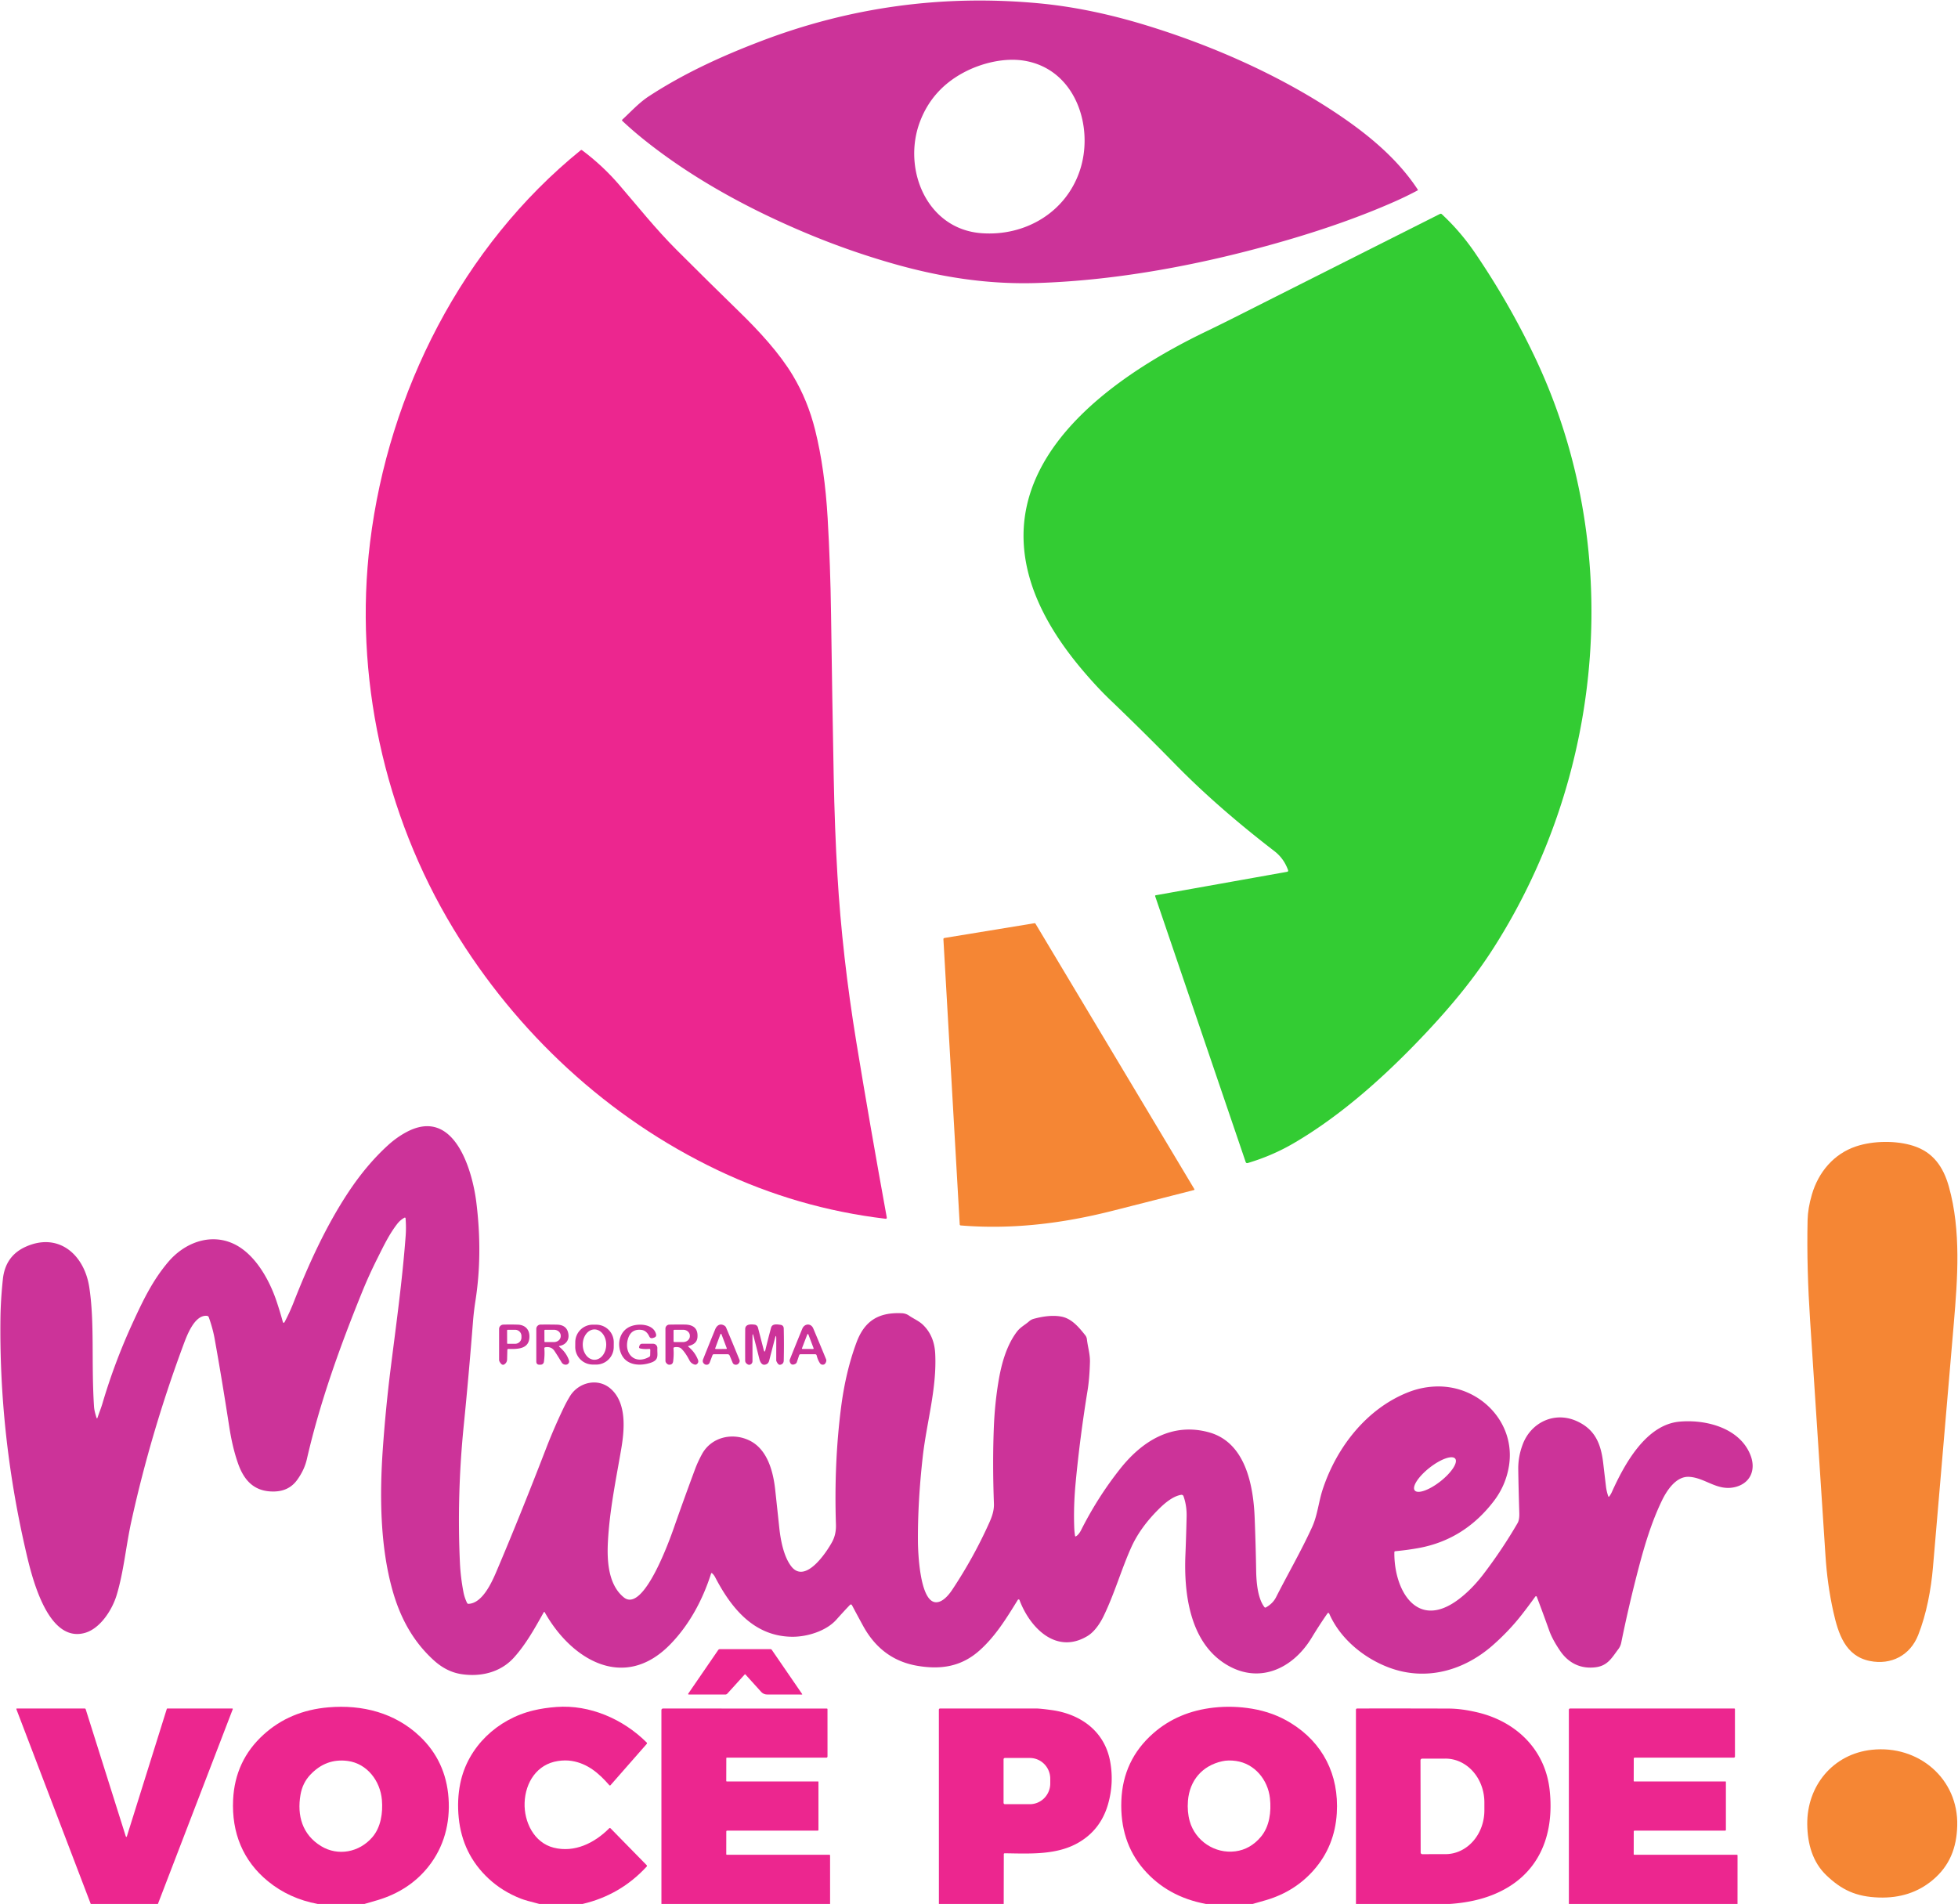
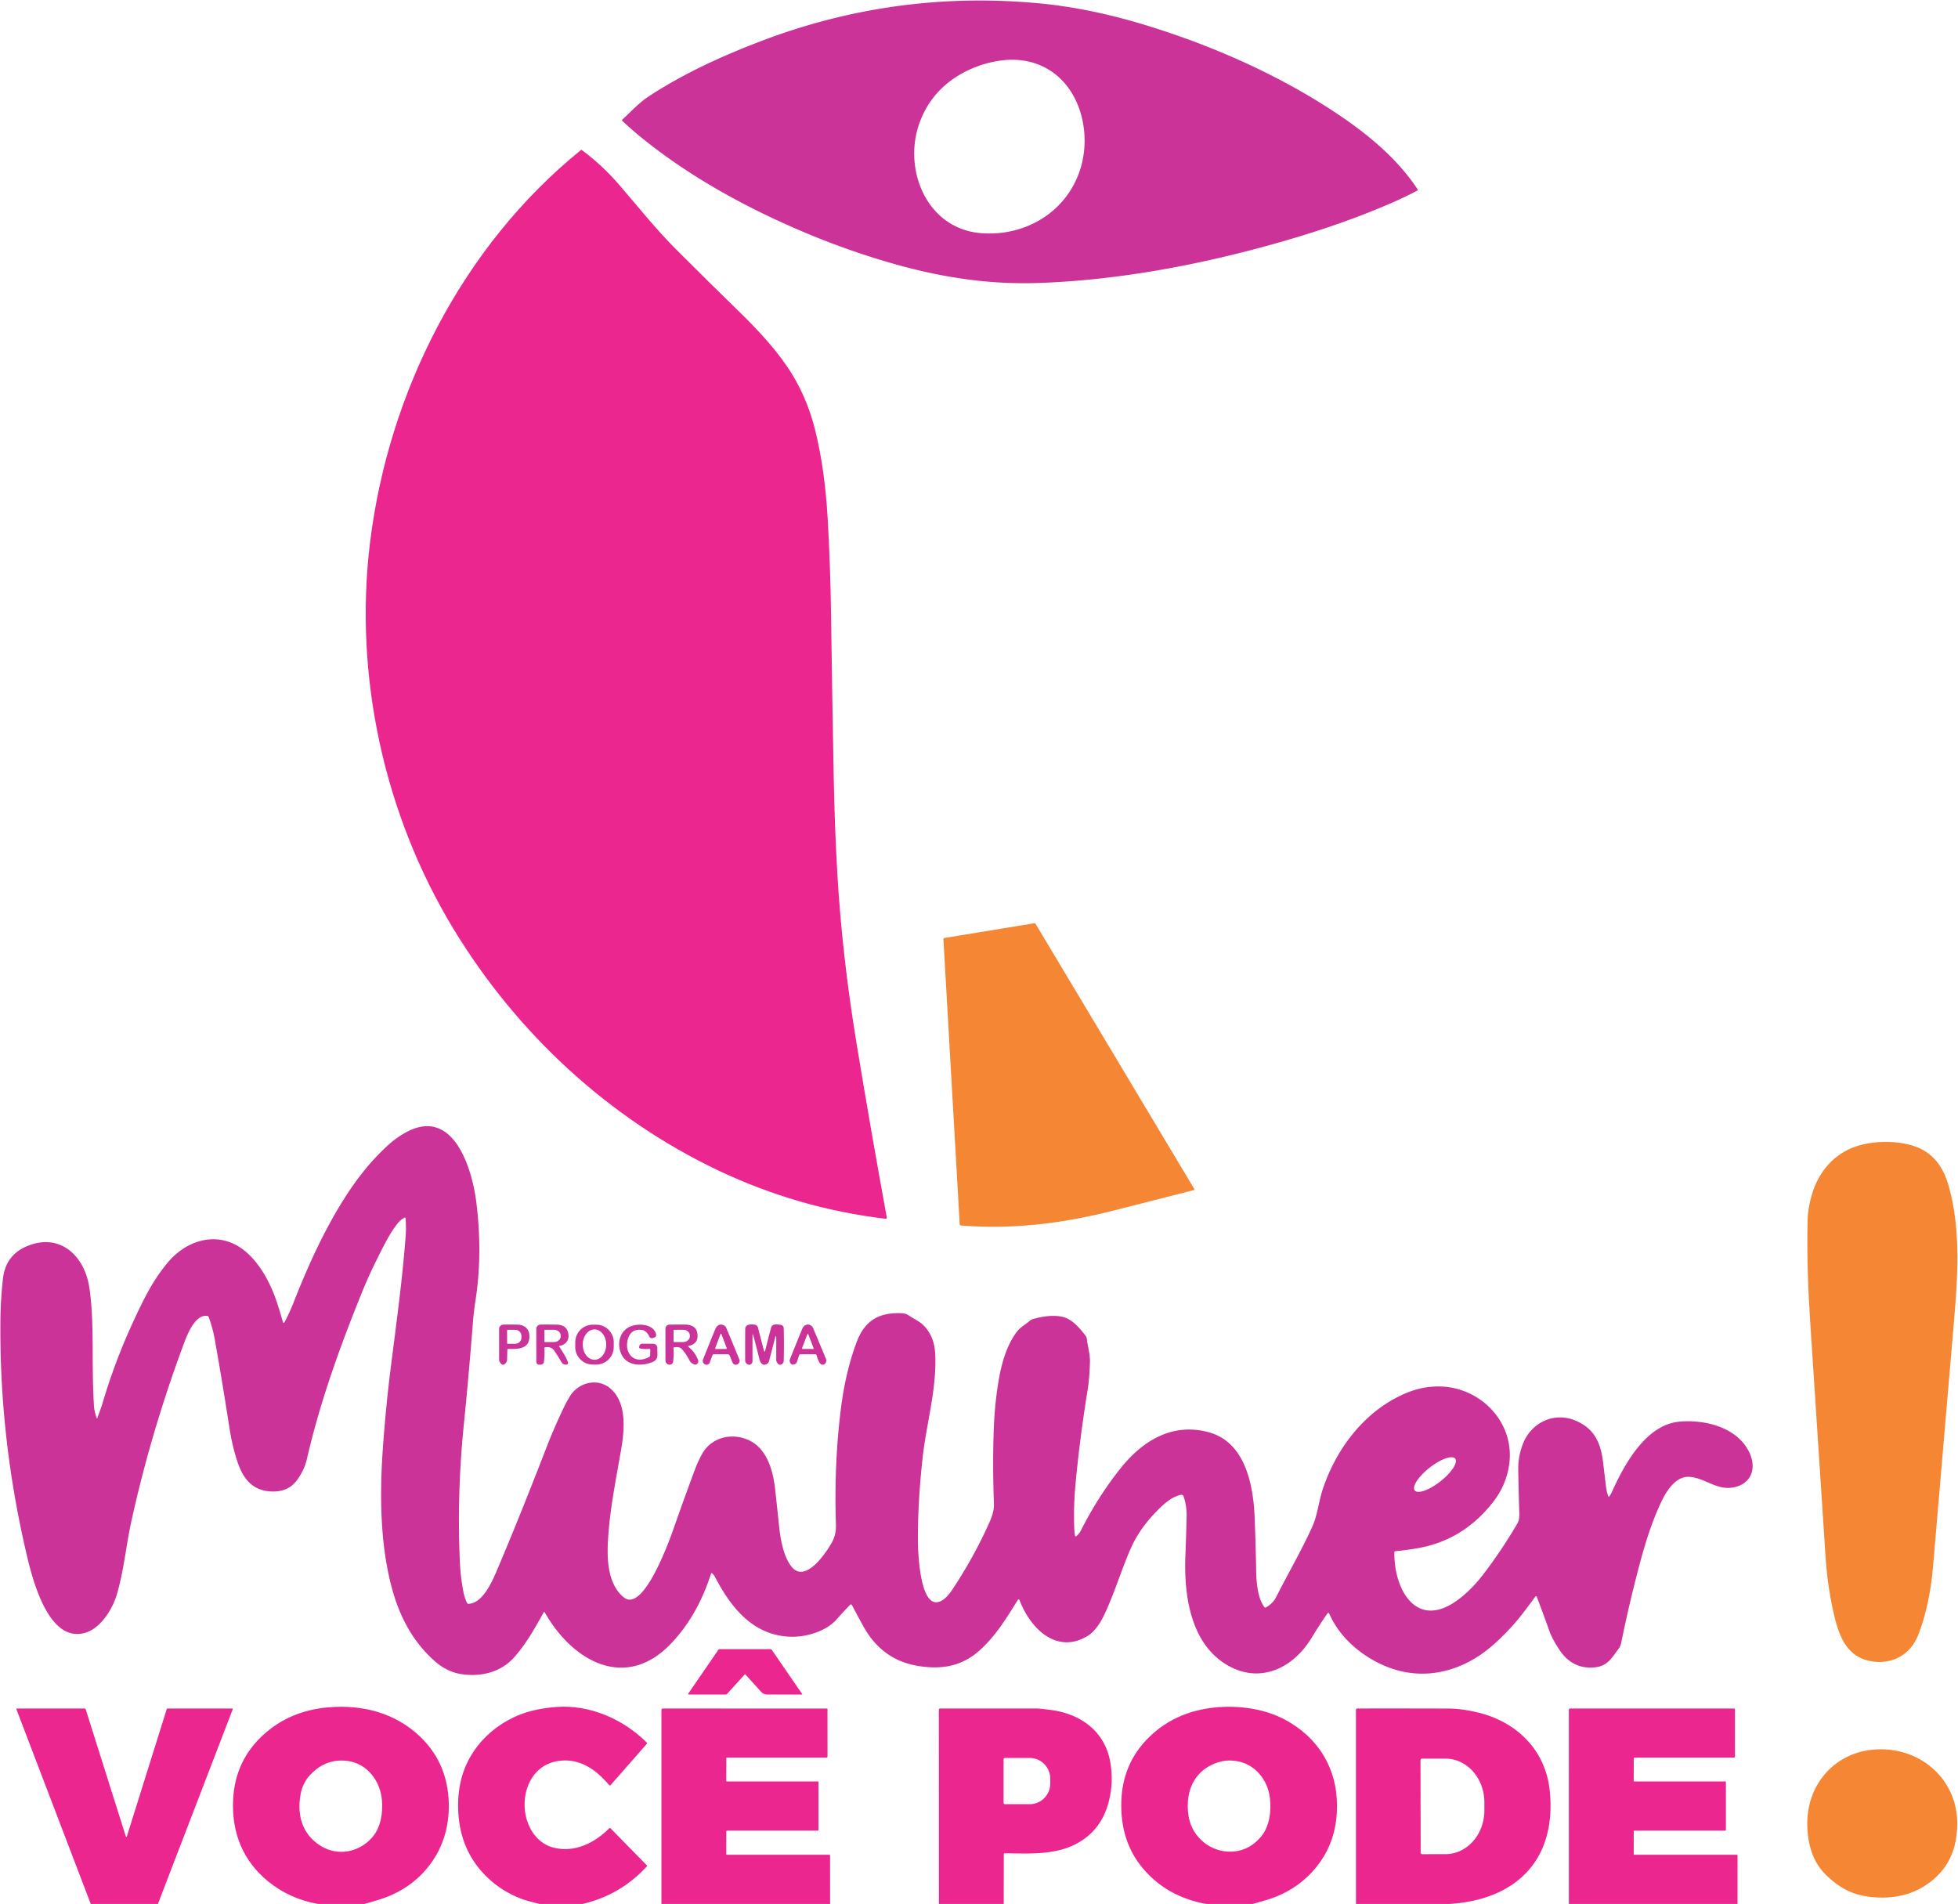
<svg xmlns="http://www.w3.org/2000/svg" version="1.1" viewBox="0.00 0.00 1122.00 1091.00">
  <path fill="#cc3399" d=" M 461.33 133.31 C 428.65 119.54 396.76 102.18 369.34 80.28 Q 362.65 74.94 356.65 69.31 Q 356.22 68.90 356.66 68.50 C 361.63 63.92 366.15 58.87 371.90 55.12 C 391.58 42.28 412.88 32.43 435.82 23.67 Q 512.92 -5.81 595.33 1.90 Q 624.45 4.63 656.46 14.40 C 694.44 25.99 732.30 42.74 764.74 64.18 C 783.13 76.34 800.51 90.49 812.43 108.64 A 0.35 0.34 -30.7 0 1 812.30 109.13 Q 805.81 112.58 799.18 115.51 Q 771.43 127.79 736.06 138.03 C 690.52 151.23 641.32 160.73 594.04 162.18 C 565.24 163.07 537.84 158.63 510.20 150.62 Q 485.29 143.41 461.33 133.31 Z M 562.48 133.63 C 587.24 135.45 610.56 121.94 618.69 97.99 C 627.19 72.97 616.44 39.71 587.02 34.80 C 575.72 32.92 562.59 36.06 552.41 41.45 Q 534.25 51.06 527.18 69.69 C 516.96 96.65 530.92 131.32 562.48 133.63 Z" />
  <path fill="#ec268f" d=" M 212.06 310.76 C 222.63 224.62 264.96 141.04 332.74 86.11 Q 333.15 85.78 333.56 86.09 Q 345.33 94.89 354.71 105.79 C 365.40 118.19 375.78 131.27 387.67 143.15 Q 406.04 161.51 423.66 178.67 C 435.15 189.86 446.65 202.39 454.24 215.01 Q 462.89 229.39 467.14 246.55 Q 472.64 268.73 474.27 296.89 Q 475.84 323.89 476.22 352.00 Q 476.89 400.60 477.73 444.50 Q 478.31 475.12 479.88 501.51 Q 482.62 547.76 490.73 597.27 Q 498.57 645.06 508.14 697.57 Q 508.30 698.47 507.39 698.37 Q 457.19 692.41 411.25 670.53 C 348.56 640.68 295.93 591.80 259.78 532.16 C 220.01 466.54 202.70 386.96 212.06 310.76 Z" />
-   <path fill="#33cc33" d=" M 737.47 499.58 Q 738.40 499.41 738.08 498.53 Q 735.68 491.88 730.25 487.70 C 710.59 472.57 691.01 455.88 673.33 437.81 Q 655.25 419.33 636.12 401.00 Q 628.96 394.15 620.87 384.66 C 602.80 363.46 587.65 338.03 586.58 310.14 C 584.33 252.08 645.19 212.05 691.09 189.96 Q 699.45 185.93 707.74 181.75 Q 766.47 152.13 825.15 122.59 A 0.93 0.92 52.8 0 1 826.21 122.74 Q 836.89 132.66 845.29 144.99 Q 864.93 173.84 879.71 205.03 C 930.67 312.54 920.12 442.40 855.97 543.03 C 844.69 560.72 831.62 576.48 816.60 592.42 C 794.16 616.23 768.76 639.09 741.26 655.13 Q 729.08 662.24 715.05 666.43 Q 714.10 666.71 713.79 665.78 L 661.94 513.52 A 0.40 0.39 75.8 0 1 662.24 513.01 L 737.47 499.58 Z" />
  <path fill="#f58634" d=" M 593.39 529.33 L 684.37 681.33 Q 684.66 681.80 684.12 681.94 Q 660.81 687.91 637.50 693.82 C 608.92 701.07 580.13 704.61 550.58 702.21 Q 549.98 702.16 549.95 701.56 L 540.61 538.26 Q 540.57 537.58 541.24 537.47 L 592.75 529.03 A 0.63 0.62 69.8 0 1 593.39 529.33 Z" />
  <path fill="#cc3399" d=" M 312.11 923.81 A 0.28 0.28 0.0 0 0 311.62 923.81 C 306.57 932.82 301.47 942.08 294.53 949.79 C 286.84 958.33 275.48 961.03 264.30 959.30 Q 255.88 957.99 248.67 951.47 C 236.64 940.59 229.27 926.93 224.82 910.94 C 217.79 885.66 217.50 856.85 219.38 830.04 Q 221.02 806.86 223.82 784.48 C 227.00 759.11 230.54 733.84 232.45 708.26 Q 232.82 703.30 232.40 698.09 A 0.41 0.41 0.0 0 0 231.79 697.76 Q 229.38 699.05 227.60 701.35 C 223.00 707.28 219.79 714.03 216.35 720.90 Q 211.35 730.85 207.46 740.46 C 194.85 771.56 183.38 803.27 175.84 836.13 Q 174.43 842.31 170.25 848.07 Q 165.68 854.37 157.45 854.65 C 145.84 855.03 139.87 848.45 136.39 838.55 C 133.99 831.70 132.46 824.60 131.36 817.51 Q 127.03 789.53 122.98 767.05 Q 121.94 761.30 119.68 754.92 Q 119.38 754.06 118.48 753.99 C 111.35 753.44 106.98 765.58 105.04 770.81 Q 86.43 820.96 75.25 871.85 C 72.18 885.81 70.92 900.61 66.83 914.08 C 64.28 922.49 57.41 933.29 48.53 935.72 C 26.59 941.72 17.64 901.22 14.42 887.07 Q -0.60 821.30 0.26 755.08 Q 0.40 744.61 1.66 732.89 Q 3.11 719.54 14.91 714.33 C 33.69 706.03 48.22 719.00 51.11 737.34 C 54.31 757.66 52.25 780.75 53.87 805.88 C 54.01 808.12 54.62 810.14 55.25 812.21 Q 55.58 813.29 55.93 812.22 C 56.80 809.60 57.92 806.87 58.69 804.26 Q 65.64 780.69 75.87 758.39 C 81.93 745.20 87.43 733.71 96.40 723.14 C 105.78 712.08 120.29 706.64 133.46 712.54 C 145.66 718.00 154.11 732.63 158.49 745.69 Q 160.44 751.51 161.99 757.17 Q 162.44 758.79 163.22 757.31 Q 166.03 751.96 168.26 746.29 C 176.97 724.08 187.03 702.17 199.69 683.09 Q 210.08 667.43 222.21 656.35 Q 227.32 651.68 232.99 648.67 C 260.17 634.22 270.62 670.27 272.94 688.86 Q 276.64 718.52 272.45 745.36 Q 271.51 751.34 271.04 757.31 Q 268.56 788.79 265.74 816.88 C 263.10 843.03 262.34 869.55 263.55 895.49 Q 263.93 903.69 265.56 912.24 Q 266.20 915.58 267.64 918.51 Q 267.91 919.06 268.52 919.03 C 276.34 918.70 281.67 907.04 284.30 900.89 Q 297.58 869.73 313.01 829.77 Q 317.28 818.72 322.72 807.28 Q 324.47 803.58 326.54 800.16 C 331.45 792.05 342.62 789.29 350.01 795.84 C 359.38 804.14 357.81 819.73 355.90 830.81 C 352.89 848.25 349.31 865.55 348.36 883.40 C 347.75 894.60 348.63 908.22 357.51 915.36 C 368.86 924.50 383.97 881.74 386.32 874.99 Q 391.60 859.88 398.24 842.00 Q 399.84 837.69 402.26 833.25 C 407.65 823.37 419.88 820.64 429.67 825.54 C 439.69 830.56 443.04 842.95 444.21 853.59 Q 445.36 864.14 446.53 875.21 C 447.27 882.24 448.98 891.75 453.37 897.49 C 461.44 908.05 473.78 889.27 476.91 883.42 Q 479.20 879.13 479.02 873.62 Q 477.87 838.35 481.96 806.47 Q 484.60 785.91 490.83 769.19 C 495.48 756.72 503.63 751.89 516.83 752.51 Q 519.08 752.61 520.92 753.88 C 523.61 755.73 526.67 756.97 528.99 759.24 Q 535.38 765.49 535.90 775.60 C 536.93 795.61 530.97 815.08 528.76 834.79 Q 525.84 860.81 526.01 883.38 C 526.06 889.66 527.08 916.83 535.79 918.08 C 539.87 918.66 543.69 913.94 545.69 910.92 Q 558.01 892.35 566.87 872.59 C 568.44 869.09 569.70 865.58 569.55 861.60 Q 568.67 837.80 569.54 817.08 Q 570.08 804.37 572.09 792.03 C 573.74 781.93 576.61 771.21 582.69 763.14 C 584.70 760.47 587.31 759.26 589.72 757.14 Q 590.90 756.10 592.37 755.71 Q 601.36 753.26 607.94 754.39 C 613.86 755.40 617.95 760.15 621.89 765.13 Q 622.69 766.13 622.84 767.46 C 623.34 771.88 624.69 775.97 624.58 780.38 Q 624.33 789.90 623.21 796.78 Q 618.81 823.83 616.37 849.75 Q 615.09 863.34 615.59 875.64 Q 615.68 877.87 616.03 880.00 Q 616.13 880.63 616.67 880.28 Q 618.25 879.27 619.51 876.78 Q 629.01 857.92 641.88 841.67 C 654.55 825.68 671.72 814.95 692.77 820.75 C 713.84 826.55 718.25 851.40 718.97 869.85 Q 719.58 885.46 719.82 899.95 C 719.93 906.45 720.65 915.83 724.54 920.89 Q 724.91 921.37 725.43 921.07 Q 729.39 918.84 731.21 915.26 C 737.89 902.10 745.61 888.78 751.86 875.11 C 755.02 868.18 755.57 860.70 757.93 853.52 C 765.88 829.34 783.12 807.14 807.05 797.75 Q 815.00 794.64 823.41 794.47 C 847.99 793.99 868.70 815.11 864.69 840.00 Q 862.89 851.16 855.99 860.18 Q 839.10 882.26 812.98 887.05 Q 806.73 888.19 799.55 888.88 Q 799.02 888.93 799.02 889.46 C 798.69 910.66 811.59 934.48 835.59 916.63 C 841.02 912.59 845.97 907.40 850.17 901.88 Q 860.88 887.82 869.62 872.78 Q 870.73 870.86 870.61 867.00 Q 870.16 852.37 870.01 842.00 Q 869.90 834.67 872.61 827.56 C 877.37 815.06 890.74 808.67 903.32 814.24 C 914.06 819.00 917.41 827.31 918.72 838.60 Q 919.48 845.09 920.27 851.73 Q 920.61 854.58 921.58 857.35 Q 921.79 857.96 922.18 857.45 Q 923.05 856.30 923.62 855.03 C 930.90 838.86 943.23 816.40 962.35 814.64 C 977.76 813.23 996.94 818.35 1003.04 833.72 C 1006.49 842.40 1002.87 850.33 993.69 852.25 C 983.77 854.32 977.04 846.78 967.94 846.26 C 960.57 845.84 955.29 853.77 952.36 859.81 C 946.40 872.13 942.40 885.46 938.89 898.87 Q 933.37 919.91 929.02 941.30 Q 928.61 943.34 927.36 944.99 C 923.63 949.94 921.31 954.47 914.41 955.37 C 905.81 956.48 898.75 953.00 893.93 945.87 Q 889.58 939.42 887.81 934.49 Q 884.18 924.31 880.63 914.98 A 0.48 0.48 0.0 0 0 879.79 914.87 Q 875.70 920.55 871.96 925.32 Q 864.80 934.48 855.52 942.67 C 838.89 957.35 817.17 963.48 795.98 955.56 C 781.48 950.14 767.97 938.97 761.79 924.86 Q 761.27 923.66 760.53 924.73 Q 756.09 931.12 751.61 938.49 C 740.66 956.54 720.80 965.67 701.54 953.07 C 681.71 940.11 678.38 912.89 679.28 891.01 Q 679.71 880.41 679.97 869.00 Q 680.11 862.77 678.19 857.36 A 1.21 1.20 -14.0 0 0 676.87 856.57 C 672.31 857.28 667.71 861.11 664.44 864.32 Q 653.52 875.02 648.31 886.53 C 642.67 899.00 638.68 913.17 632.32 926.24 C 630.30 930.40 627.07 935.10 623.27 937.41 C 605.14 948.45 590.02 932.45 584.21 916.86 A 0.54 0.54 0.0 0 0 583.24 916.77 C 576.70 927.34 570.51 937.51 561.36 945.70 C 550.94 955.02 539.19 956.88 525.48 954.51 Q 505.19 950.98 494.61 931.70 Q 491.67 926.33 488.28 919.95 Q 487.73 918.92 486.93 919.77 Q 483.26 923.62 479.23 928.14 C 473.45 934.60 462.55 938.00 453.81 937.90 C 432.12 937.64 419.15 921.71 409.80 903.77 Q 409.15 902.51 408.12 901.57 Q 407.64 901.13 407.45 901.75 C 402.56 917.09 394.78 931.35 383.93 942.40 C 357.38 969.47 327.16 950.73 312.11 923.81 Z M 833.889 835.855 A 14.74 4.99 -38.1 0 0 819.211 841.023 A 14.74 4.99 -38.1 0 0 810.691 854.045 A 14.74 4.99 -38.1 0 0 825.369 848.877 A 14.74 4.99 -38.1 0 0 833.889 835.855 Z" />
  <path fill="#f58634" d=" M 1099.17 936.96 C 1094.54 948.65 1083.61 954.23 1071.48 951.78 C 1057.37 948.94 1053.37 936.07 1050.56 923.53 C 1048.20 912.95 1046.77 902.39 1046.06 891.44 Q 1041.78 824.96 1037.25 756.62 C 1035.99 737.48 1035.39 718.62 1035.81 699.09 Q 1035.95 692.45 1038.28 684.47 C 1042.02 671.66 1050.82 661.16 1063.60 656.90 C 1073.32 653.66 1086.43 653.42 1096.36 656.58 C 1107.67 660.18 1113.59 668.54 1116.80 680.06 C 1123.82 705.25 1121.78 732.68 1119.60 758.31 Q 1113.62 828.84 1107.64 898.24 C 1106.58 910.62 1103.97 924.88 1099.17 936.96 Z" />
  <path fill="#cc3399" d=" M 290.72 773.63 L 290.59 778.93 Q 290.55 780.79 289.00 781.81 Q 287.62 782.72 286.25 780.20 A 2.02 1.98 -60.0 0 1 286.00 779.23 L 286.00 761.50 A 2.46 2.46 0.0 0 1 288.39 759.04 Q 292.41 758.91 296.73 759.05 C 300.58 759.18 303.23 761.48 303.37 765.40 C 303.64 773.07 296.86 773.11 291.42 772.96 Q 290.73 772.94 290.72 773.63 Z M 290.58 762.37 L 290.60 769.67 A 0.36 0.36 0.0 0 0 290.96 770.03 L 295.22 770.02 A 3.60 3.59 -0.1 0 0 298.81 766.42 L 298.81 765.58 A 3.60 3.59 -0.1 0 0 295.20 762.00 L 290.94 762.01 A 0.36 0.36 0.0 0 0 290.58 762.37 Z" />
-   <path fill="#cc3399" d=" M 320.57 771.80 Q 324.55 775.15 326.01 779.42 Q 326.49 780.81 325.29 781.67 Q 325.04 781.85 324.75 781.92 A 2.67 2.67 0.0 0 1 321.84 780.68 Q 319.85 777.33 317.72 774.11 Q 315.94 771.43 312.43 772.03 Q 311.89 772.13 311.93 772.67 Q 312.24 776.36 311.68 780.38 A 1.87 1.86 -86.6 0 1 309.87 781.99 L 309.21 782.01 Q 307.32 782.04 307.32 780.15 L 307.32 761.47 A 2.47 2.46 -0.4 0 1 309.76 759.01 Q 314.84 758.96 319.11 759.05 Q 325.07 759.17 325.74 764.69 C 326.16 768.17 323.96 770.63 320.72 771.22 Q 320.03 771.34 320.57 771.80 Z M 311.96 762.37 L 311.98 768.67 A 0.37 0.37 0.0 0 0 312.35 769.04 L 317.46 769.03 A 3.86 3.38 -0.1 0 0 321.31 765.64 L 321.31 765.36 A 3.86 3.38 -0.1 0 0 317.44 761.99 L 312.33 762.00 A 0.37 0.37 0.0 0 0 311.96 762.37 Z" />
+   <path fill="#cc3399" d=" M 320.57 771.80 Q 326.49 780.81 325.29 781.67 Q 325.04 781.85 324.75 781.92 A 2.67 2.67 0.0 0 1 321.84 780.68 Q 319.85 777.33 317.72 774.11 Q 315.94 771.43 312.43 772.03 Q 311.89 772.13 311.93 772.67 Q 312.24 776.36 311.68 780.38 A 1.87 1.86 -86.6 0 1 309.87 781.99 L 309.21 782.01 Q 307.32 782.04 307.32 780.15 L 307.32 761.47 A 2.47 2.46 -0.4 0 1 309.76 759.01 Q 314.84 758.96 319.11 759.05 Q 325.07 759.17 325.74 764.69 C 326.16 768.17 323.96 770.63 320.72 771.22 Q 320.03 771.34 320.57 771.80 Z M 311.96 762.37 L 311.98 768.67 A 0.37 0.37 0.0 0 0 312.35 769.04 L 317.46 769.03 A 3.86 3.38 -0.1 0 0 321.31 765.64 L 321.31 765.36 A 3.86 3.38 -0.1 0 0 317.44 761.99 L 312.33 762.00 A 0.37 0.37 0.0 0 0 311.96 762.37 Z" />
  <path fill="#cc3399" d=" M 351.69 771.937 A 10.07 10.07 0.0 0 1 341.55 781.936 L 339.63 781.923 A 10.07 10.07 0.0 0 1 329.631 771.783 L 329.65 769.063 A 10.07 10.07 0.0 0 1 339.79 759.064 L 341.71 759.077 A 10.07 10.07 0.0 0 1 351.709 769.217 L 351.69 771.937 Z M 340.66 779.17 A 8.69 6.72 90.0 0 0 347.38 770.48 A 8.69 6.72 90.0 0 0 340.66 761.79 A 8.69 6.72 90.0 0 0 333.94 770.48 A 8.69 6.72 90.0 0 0 340.66 779.17 Z" />
  <path fill="#cc3399" d=" M 372.64 773.47 A 0.52 0.51 -2.0 0 0 372.08 772.95 Q 369.20 773.20 366.93 772.72 Q 365.96 772.51 366.29 771.57 L 366.48 771.02 A 1.51 1.51 0.0 0 1 367.91 770.00 L 374.26 770.00 A 2.43 2.43 0.0 0 1 376.69 772.53 C 376.53 776.55 377.84 779.19 373.00 780.84 C 366.76 782.98 358.93 782.44 356.00 775.85 C 353.29 769.78 355.16 762.04 362.09 759.78 C 366.70 758.27 374.45 758.86 375.92 764.43 Q 376.33 765.98 374.81 766.48 L 374.15 766.70 Q 372.69 767.18 372.05 765.79 Q 370.46 762.40 367.54 762.05 Q 361.49 761.35 359.79 767.41 C 357.51 775.54 363.57 782.19 371.97 777.56 Q 372.57 777.22 372.58 776.53 L 372.64 773.47 Z" />
  <path fill="#cc3399" d=" M 394.56 771.80 Q 398.23 774.79 399.96 779.18 Q 400.56 780.73 399.24 781.73 Q 398.69 782.14 397.88 781.88 Q 396.00 781.27 395.08 779.51 Q 392.78 775.07 390.43 772.81 Q 389.19 771.62 386.53 771.99 Q 385.88 772.09 385.93 772.73 Q 386.21 776.29 385.74 780.07 Q 385.50 781.98 383.58 782.01 Q 382.59 782.03 381.75 780.97 A 2.02 1.99 -64.3 0 1 381.33 779.74 L 381.32 761.32 A 2.29 2.28 -0.6 0 1 383.56 759.04 Q 387.96 758.95 392.43 759.00 Q 400.23 759.10 399.67 766.29 Q 399.37 770.13 394.69 771.23 Q 394.05 771.39 394.56 771.80 Z M 385.97 762.46 L 385.97 768.56 A 0.47 0.47 0.0 0 0 386.44 769.03 L 391.46 769.03 A 3.85 3.37 -0.0 0 0 395.31 765.66 L 395.31 765.36 A 3.85 3.37 0.0 0 0 391.46 761.99 L 386.44 761.99 A 0.47 0.47 0.0 0 0 385.97 762.46 Z" />
  <path fill="#cc3399" d=" M 416.95 776.00 L 409.13 776.00 Q 408.49 776.00 408.26 776.60 L 406.71 780.70 Q 406.15 782.18 404.59 782.01 Q 404.20 781.97 403.89 781.78 Q 402.18 780.70 402.93 778.83 Q 406.37 770.17 409.85 761.69 C 410.80 759.38 412.72 758.18 415.12 759.62 Q 415.78 760.01 416.09 760.75 Q 419.92 769.81 423.72 779.16 A 1.87 1.86 -40.7 0 1 423.59 780.82 Q 422.94 781.91 421.91 782.01 Q 420.37 782.16 419.77 780.73 L 418.12 776.78 A 1.27 1.26 -11.1 0 0 416.95 776.00 Z M 409.85 772.56 A 0.33 0.33 0.0 0 0 410.16 773.01 L 416.14 772.99 A 0.33 0.33 0.0 0 0 416.45 772.54 L 413.43 764.56 A 0.33 0.33 0.0 0 0 412.81 764.56 L 409.85 772.56 Z" />
  <path fill="#cc3399" d=" M 431.83 765.71 Q 431.21 763.32 431.20 765.79 L 431.20 779.94 Q 431.20 781.41 429.83 781.96 Q 428.89 782.34 427.71 781.27 A 2.19 2.16 21.4 0 1 427.01 779.70 Q 426.97 770.19 427.03 761.61 C 427.05 758.63 430.36 758.79 432.43 759.05 A 2.26 2.25 -3.6 0 1 434.34 760.73 L 437.63 773.49 Q 438.14 775.48 438.62 773.48 Q 440.10 767.28 441.86 760.79 C 442.52 758.36 445.45 758.89 447.26 759.15 Q 449.07 759.41 449.11 761.33 Q 449.33 770.56 449.11 779.60 Q 449.07 781.66 447.05 782.04 Q 445.95 782.25 444.92 780.01 A 1.07 1.03 -59.2 0 1 444.81 779.54 L 444.82 767.05 Q 444.82 764.10 444.07 766.95 Q 442.62 772.50 440.75 779.74 Q 440.24 781.71 438.22 782.01 C 436.47 782.28 435.51 780.21 435.16 778.81 Q 433.43 771.85 431.83 765.71 Z" />
  <path fill="#cc3399" d=" M 467.01 776.00 L 458.83 776.00 Q 458.13 776.00 457.91 776.66 L 456.63 780.50 A 1.86 1.84 85.9 0 1 455.74 781.54 Q 453.32 782.79 452.56 780.24 A 1.88 1.85 -43.2 0 1 452.61 779.01 Q 456.20 769.98 459.75 761.36 C 460.97 758.41 464.69 758.06 466.02 761.22 Q 469.55 769.55 473.37 778.87 A 1.96 1.95 42.1 0 1 473.44 780.13 Q 472.97 781.73 471.90 781.95 Q 470.57 782.22 469.82 781.08 Q 468.62 779.28 468.00 776.77 Q 467.81 776.00 467.01 776.00 Z M 459.57 772.56 A 0.32 0.32 0.0 0 0 459.86 772.99 L 465.92 773.00 A 0.32 0.32 0.0 0 0 466.22 772.57 L 463.21 764.64 A 0.32 0.32 0.0 0 0 462.61 764.64 L 459.57 772.56 Z" />
  <path fill="#ec268f" d=" M 427.15 959.50 A 0.28 0.28 0.0 0 0 426.74 959.50 L 416.81 970.46 Q 416.31 971.01 415.57 971.00 L 394.85 970.99 Q 394.05 970.99 394.50 970.33 L 411.54 945.51 A 1.18 1.17 17.2 0 1 412.51 945.00 L 441.48 945.00 Q 442.00 945.00 442.29 945.43 L 459.61 970.65 Q 459.85 971.01 459.42 971.01 Q 449.52 971.00 439.67 970.98 Q 437.53 970.98 436.10 969.39 Q 431.64 964.46 427.15 959.50 Z" />
  <path fill="#ec268f" d=" M 208.86 1091.00 L 182.04 1091.00 Q 165.80 1087.99 153.58 1078.03 C 139.24 1066.33 132.69 1050.20 133.58 1031.32 Q 134.63 1008.88 151.02 993.98 Q 166.15 980.21 188.20 978.34 C 207.58 976.69 226.32 981.45 240.56 994.96 Q 255.50 1009.13 257.02 1030.26 C 258.06 1044.55 254.49 1058.41 245.32 1069.83 Q 234.53 1083.28 216.68 1088.73 Q 212.81 1089.91 208.86 1091.00 Z M 199.36 1009.08 Q 186.78 1007.35 177.70 1017.09 Q 173.34 1021.75 172.19 1028.46 C 170.14 1040.34 173.23 1051.31 184.00 1057.87 C 193.68 1063.77 205.87 1061.45 213.35 1052.77 C 218.23 1047.10 219.48 1038.93 218.84 1031.38 C 217.90 1020.43 210.33 1010.59 199.36 1009.08 Z" />
  <path fill="#ec268f" d=" M 333.85 1091.00 L 309.04 1091.00 Q 301.21 1089.04 298.49 1087.97 Q 287.87 1083.83 279.92 1076.42 Q 264.94 1062.45 262.86 1041.60 Q 261.84 1031.38 263.73 1022.02 C 267.97 1000.98 285.04 985.04 305.68 980.11 Q 311.73 978.66 318.84 978.13 C 337.96 976.69 357.14 985.10 370.56 998.48 Q 370.97 998.88 370.59 999.31 L 349.90 1022.90 Q 349.50 1023.35 349.11 1022.90 C 343.18 1016.09 336.68 1010.51 327.60 1009.05 Q 323.94 1008.46 319.72 1009.10 C 307.68 1010.91 301.04 1021.40 300.62 1032.99 C 300.21 1043.98 306.01 1055.94 317.32 1058.77 C 329.23 1061.75 340.67 1056.14 349.09 1047.66 Q 349.48 1047.27 349.86 1047.66 L 370.53 1068.75 Q 370.95 1069.18 370.55 1069.61 Q 355.50 1085.93 333.85 1091.00 Z" />
  <path fill="#ec268f" d=" M 717.85 1091.00 L 691.04 1091.00 Q 668.96 1086.91 655.36 1071.14 Q 641.69 1055.30 642.57 1031.84 Q 643.45 1008.53 660.82 993.25 Q 675.01 980.76 695.55 978.49 Q 706.50 977.28 717.59 979.15 Q 729.70 981.20 739.52 987.23 C 757.97 998.54 767.38 1016.86 766.03 1039.03 Q 764.87 1057.93 752.81 1071.63 Q 742.03 1083.87 725.70 1088.75 Q 721.80 1089.91 717.85 1091.00 Z M 708.33 1009.08 Q 703.92 1008.44 700.37 1009.23 C 688.86 1011.78 681.68 1020.28 680.74 1031.87 Q 680.23 1038.16 681.75 1043.58 C 684.89 1054.76 696.06 1062.41 707.97 1060.84 Q 716.47 1059.72 722.54 1052.52 C 727.48 1046.66 728.57 1038.16 727.72 1030.42 C 726.55 1019.77 718.89 1010.60 708.33 1009.08 Z" />
  <path fill="#ec268f" d=" M 90.49 1091.00 L 52.00 1091.00 L 9.43 979.52 Q 9.24 979.00 9.79 979.00 L 48.43 979.00 Q 48.97 979.00 49.13 979.51 L 71.97 1051.93 Q 72.39 1053.26 72.81 1051.93 L 95.56 979.31 A 0.45 0.44 -80.9 0 1 95.98 979.00 L 132.98 979.00 Q 133.53 979.00 133.34 979.51 L 90.49 1091.00 Z" />
  <path fill="#ec268f" d=" M 475.67 1091.00 L 379.02 1091.00 L 379.01 979.94 A 0.92 0.91 90.0 0 1 379.92 979.02 L 473.74 979.04 Q 474.18 979.04 474.18 979.49 L 474.19 1006.50 A 0.69 0.68 -0.0 0 1 473.50 1007.18 L 416.51 1007.18 Q 416.20 1007.18 416.20 1007.49 L 416.17 1020.49 A 0.32 0.32 0.0 0 0 416.49 1020.81 L 468.78 1020.81 A 0.22 0.22 0.0 0 1 469.00 1021.03 L 469.00 1048.50 Q 469.00 1049.00 468.50 1049.00 L 416.72 1049.00 Q 416.19 1049.00 416.19 1049.53 L 416.17 1062.49 A 0.32 0.32 0.0 0 0 416.49 1062.81 L 475.27 1062.81 A 0.40 0.39 -90.0 0 1 475.66 1063.21 L 475.67 1091.00 Z" />
  <path fill="#ec268f" d=" M 575.16 1091.00 L 538.02 1091.00 L 538.00 979.69 A 0.69 0.69 0.0 0 1 538.69 979.00 Q 566.25 979.00 593.50 979.00 Q 595.97 979.00 602.50 979.89 C 619.18 982.15 632.94 991.96 636.14 1009.27 Q 638.43 1021.65 634.96 1033.80 Q 630.67 1048.80 617.44 1056.18 C 605.01 1063.10 589.81 1062.15 575.80 1061.97 Q 575.21 1061.96 575.21 1062.54 L 575.16 1091.00 Z M 575.07 1008.15 L 575.07 1033.05 A 0.79 0.79 0.0 0 0 575.86 1033.84 L 590.12 1033.84 A 11.89 11.71 -90.0 0 0 601.83 1021.95 L 601.83 1019.25 A 11.89 11.71 -90.0 0 0 590.12 1007.36 L 575.86 1007.36 A 0.79 0.79 0.0 0 0 575.07 1008.15 Z" />
  <path fill="#ec268f" d=" M 830.85 1091.00 L 777.01 1091.00 L 777.00 979.69 A 0.68 0.68 0.0 0 1 777.68 979.01 Q 804.53 978.96 830.21 979.05 Q 837.61 979.08 846.75 981.26 C 868.76 986.51 885.38 1002.43 887.98 1025.51 C 890.99 1052.35 881.39 1075.35 855.51 1085.73 Q 844.78 1090.04 830.85 1091.00 Z M 813.99 1008.69 L 814.09 1061.53 A 0.95 0.95 0.0 0 0 815.04 1062.48 L 828.35 1062.46 A 25.09 22.30 89.9 0 0 850.60 1037.33 L 850.60 1032.77 A 25.09 22.30 89.9 0 0 828.25 1007.72 L 814.94 1007.74 A 0.95 0.95 0.0 0 0 813.99 1008.69 Z" />
  <path fill="#ec268f" d=" M 995.66 1091.00 L 899.02 1091.00 L 899.01 979.76 A 0.76 0.76 0.0 0 1 899.77 979.00 L 993.72 979.00 Q 994.18 979.00 994.18 979.47 L 994.19 1006.50 A 0.69 0.68 -0.0 0 1 993.50 1007.18 L 936.76 1007.18 Q 936.20 1007.18 936.20 1007.74 L 936.17 1020.49 Q 936.17 1020.81 936.49 1020.81 L 988.78 1020.81 A 0.22 0.22 0.0 0 1 989.00 1021.03 L 989.00 1048.50 Q 989.00 1049.00 988.50 1049.00 L 936.72 1049.00 Q 936.19 1049.00 936.19 1049.53 L 936.17 1062.49 A 0.32 0.32 0.0 0 0 936.49 1062.81 L 995.29 1062.81 A 0.38 0.38 0.0 0 1 995.67 1063.19 L 995.66 1091.00 Z" />
  <path fill="#f58634" d=" M 1072.56 1002.67 C 1099.36 999.77 1122.35 1019.24 1121.56 1046.30 C 1121.19 1058.81 1117.30 1069.08 1107.50 1077.30 Q 1094.86 1087.90 1076.71 1087.32 C 1063.56 1086.89 1055.32 1082.95 1046.55 1074.57 C 1038.57 1066.95 1035.77 1056.36 1035.62 1045.52 C 1035.32 1023.46 1050.27 1005.08 1072.56 1002.67 Z" />
</svg>